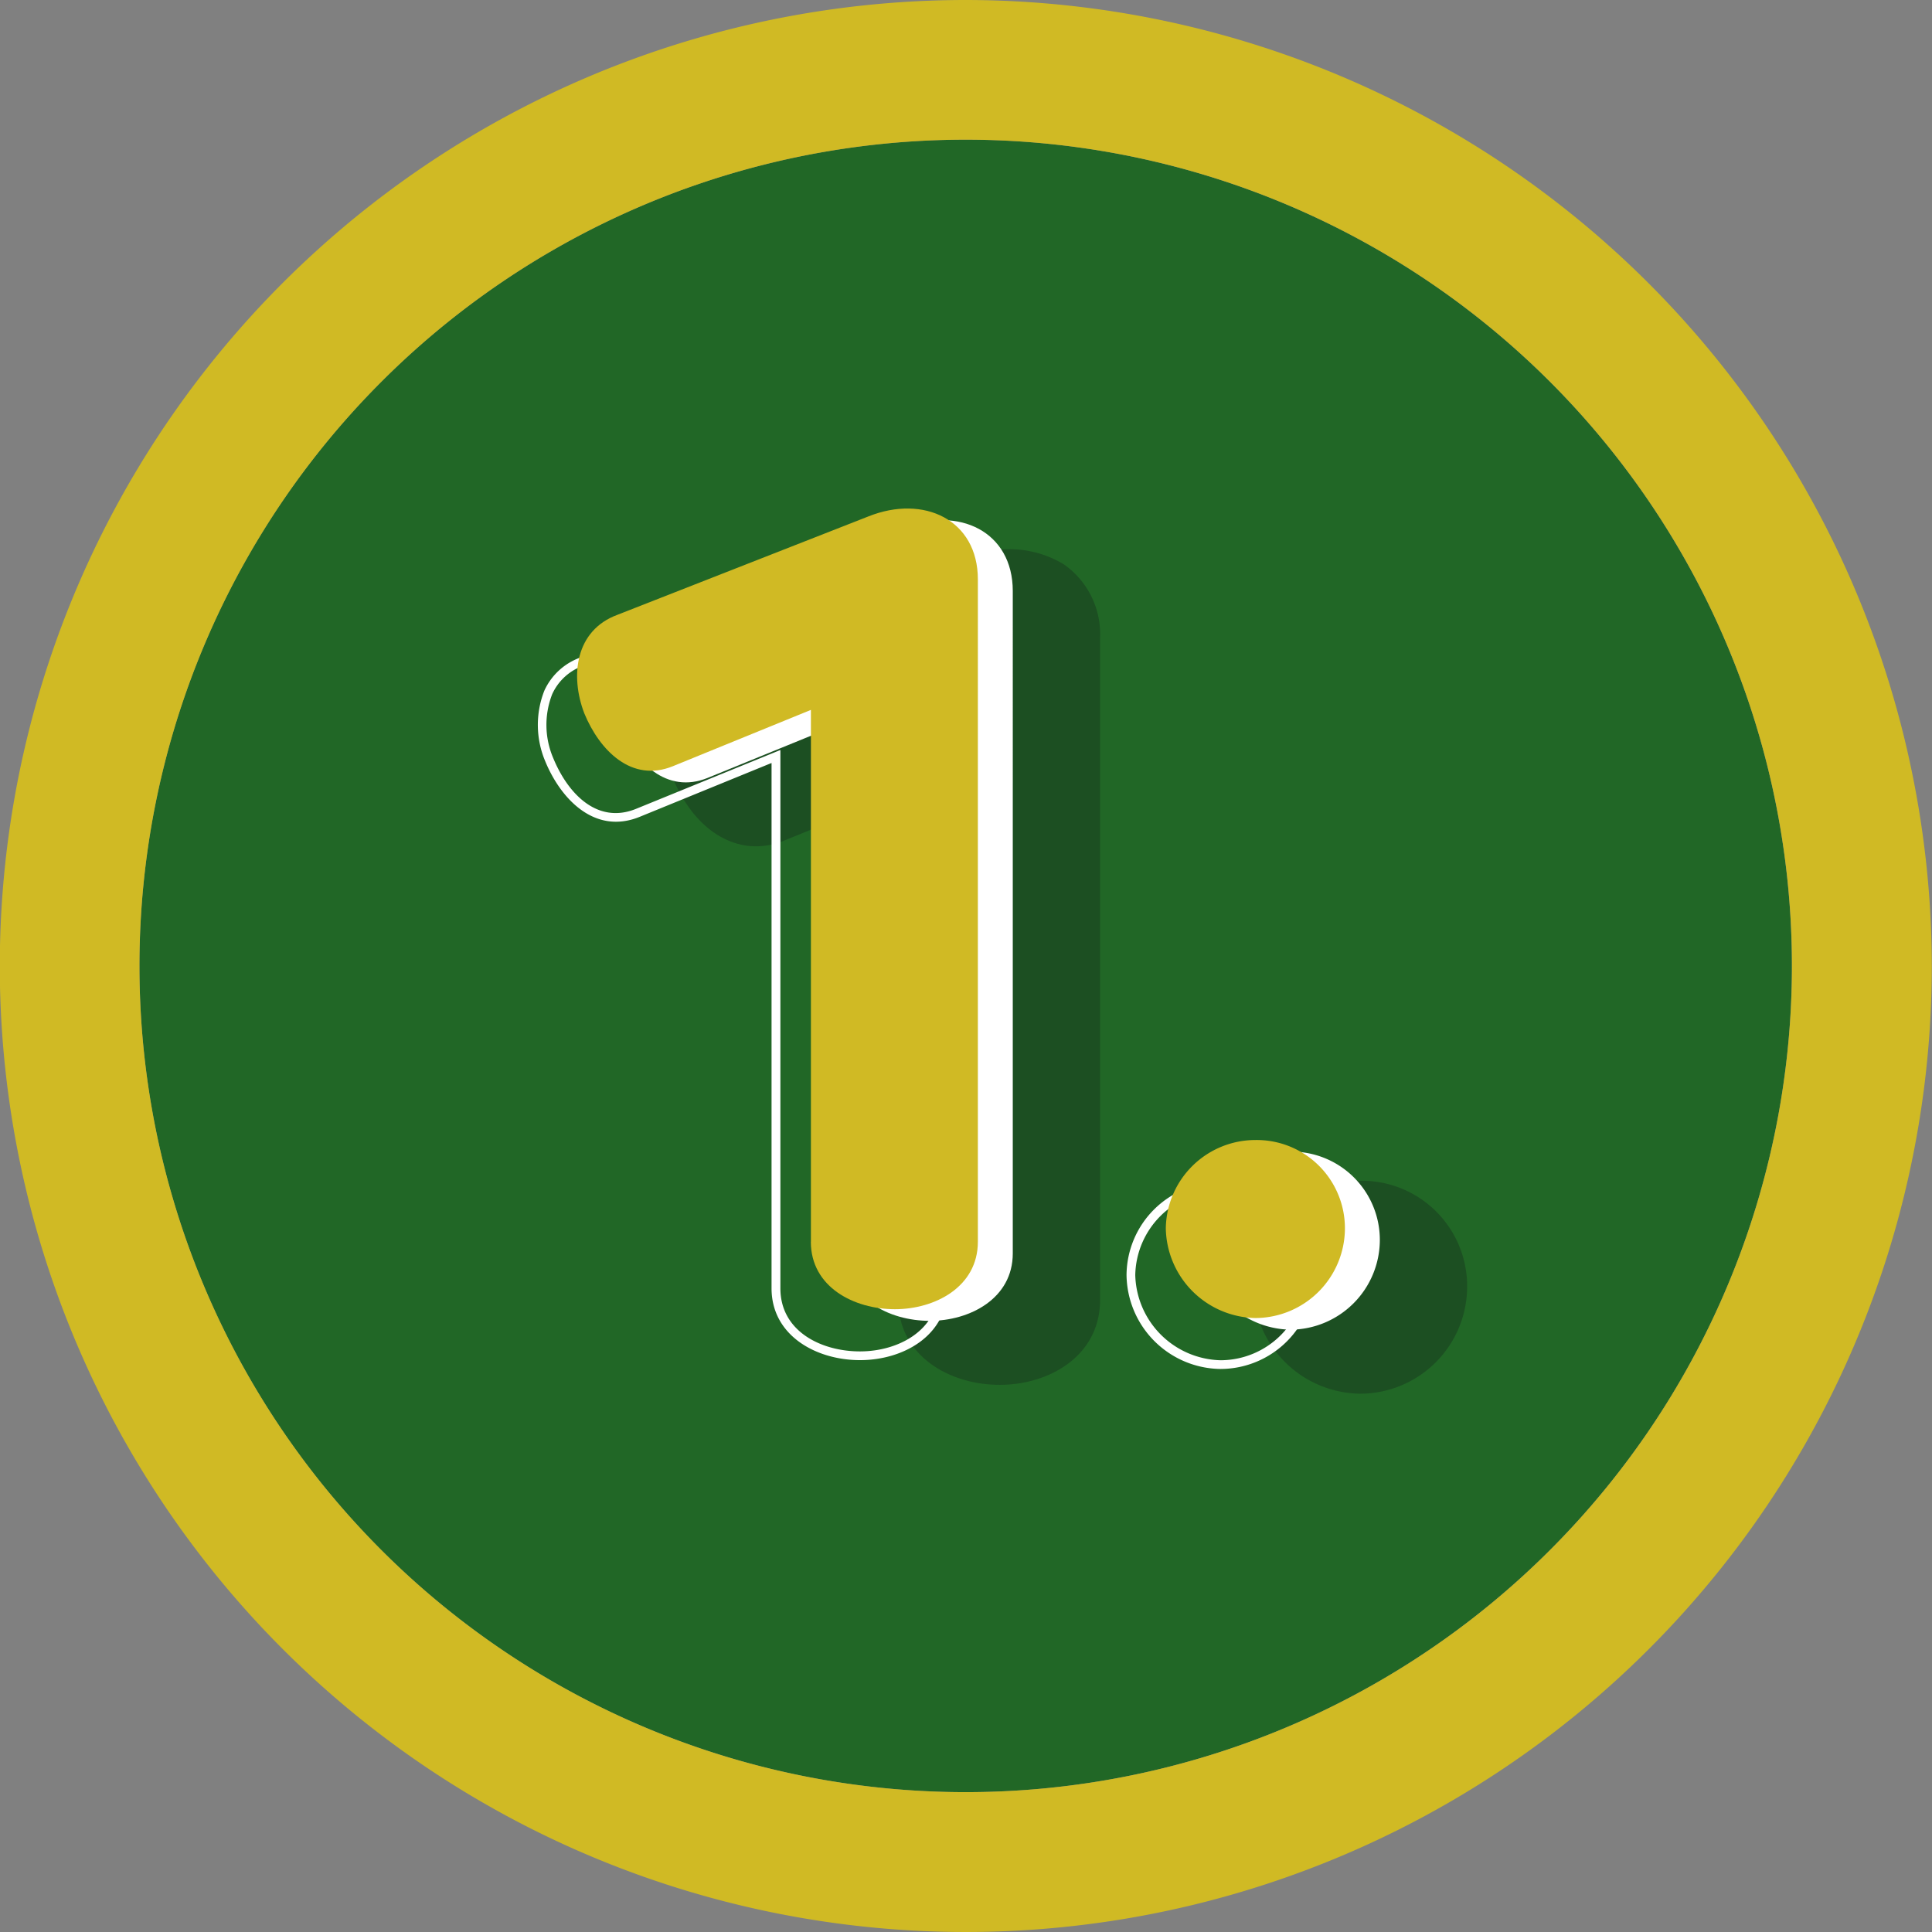
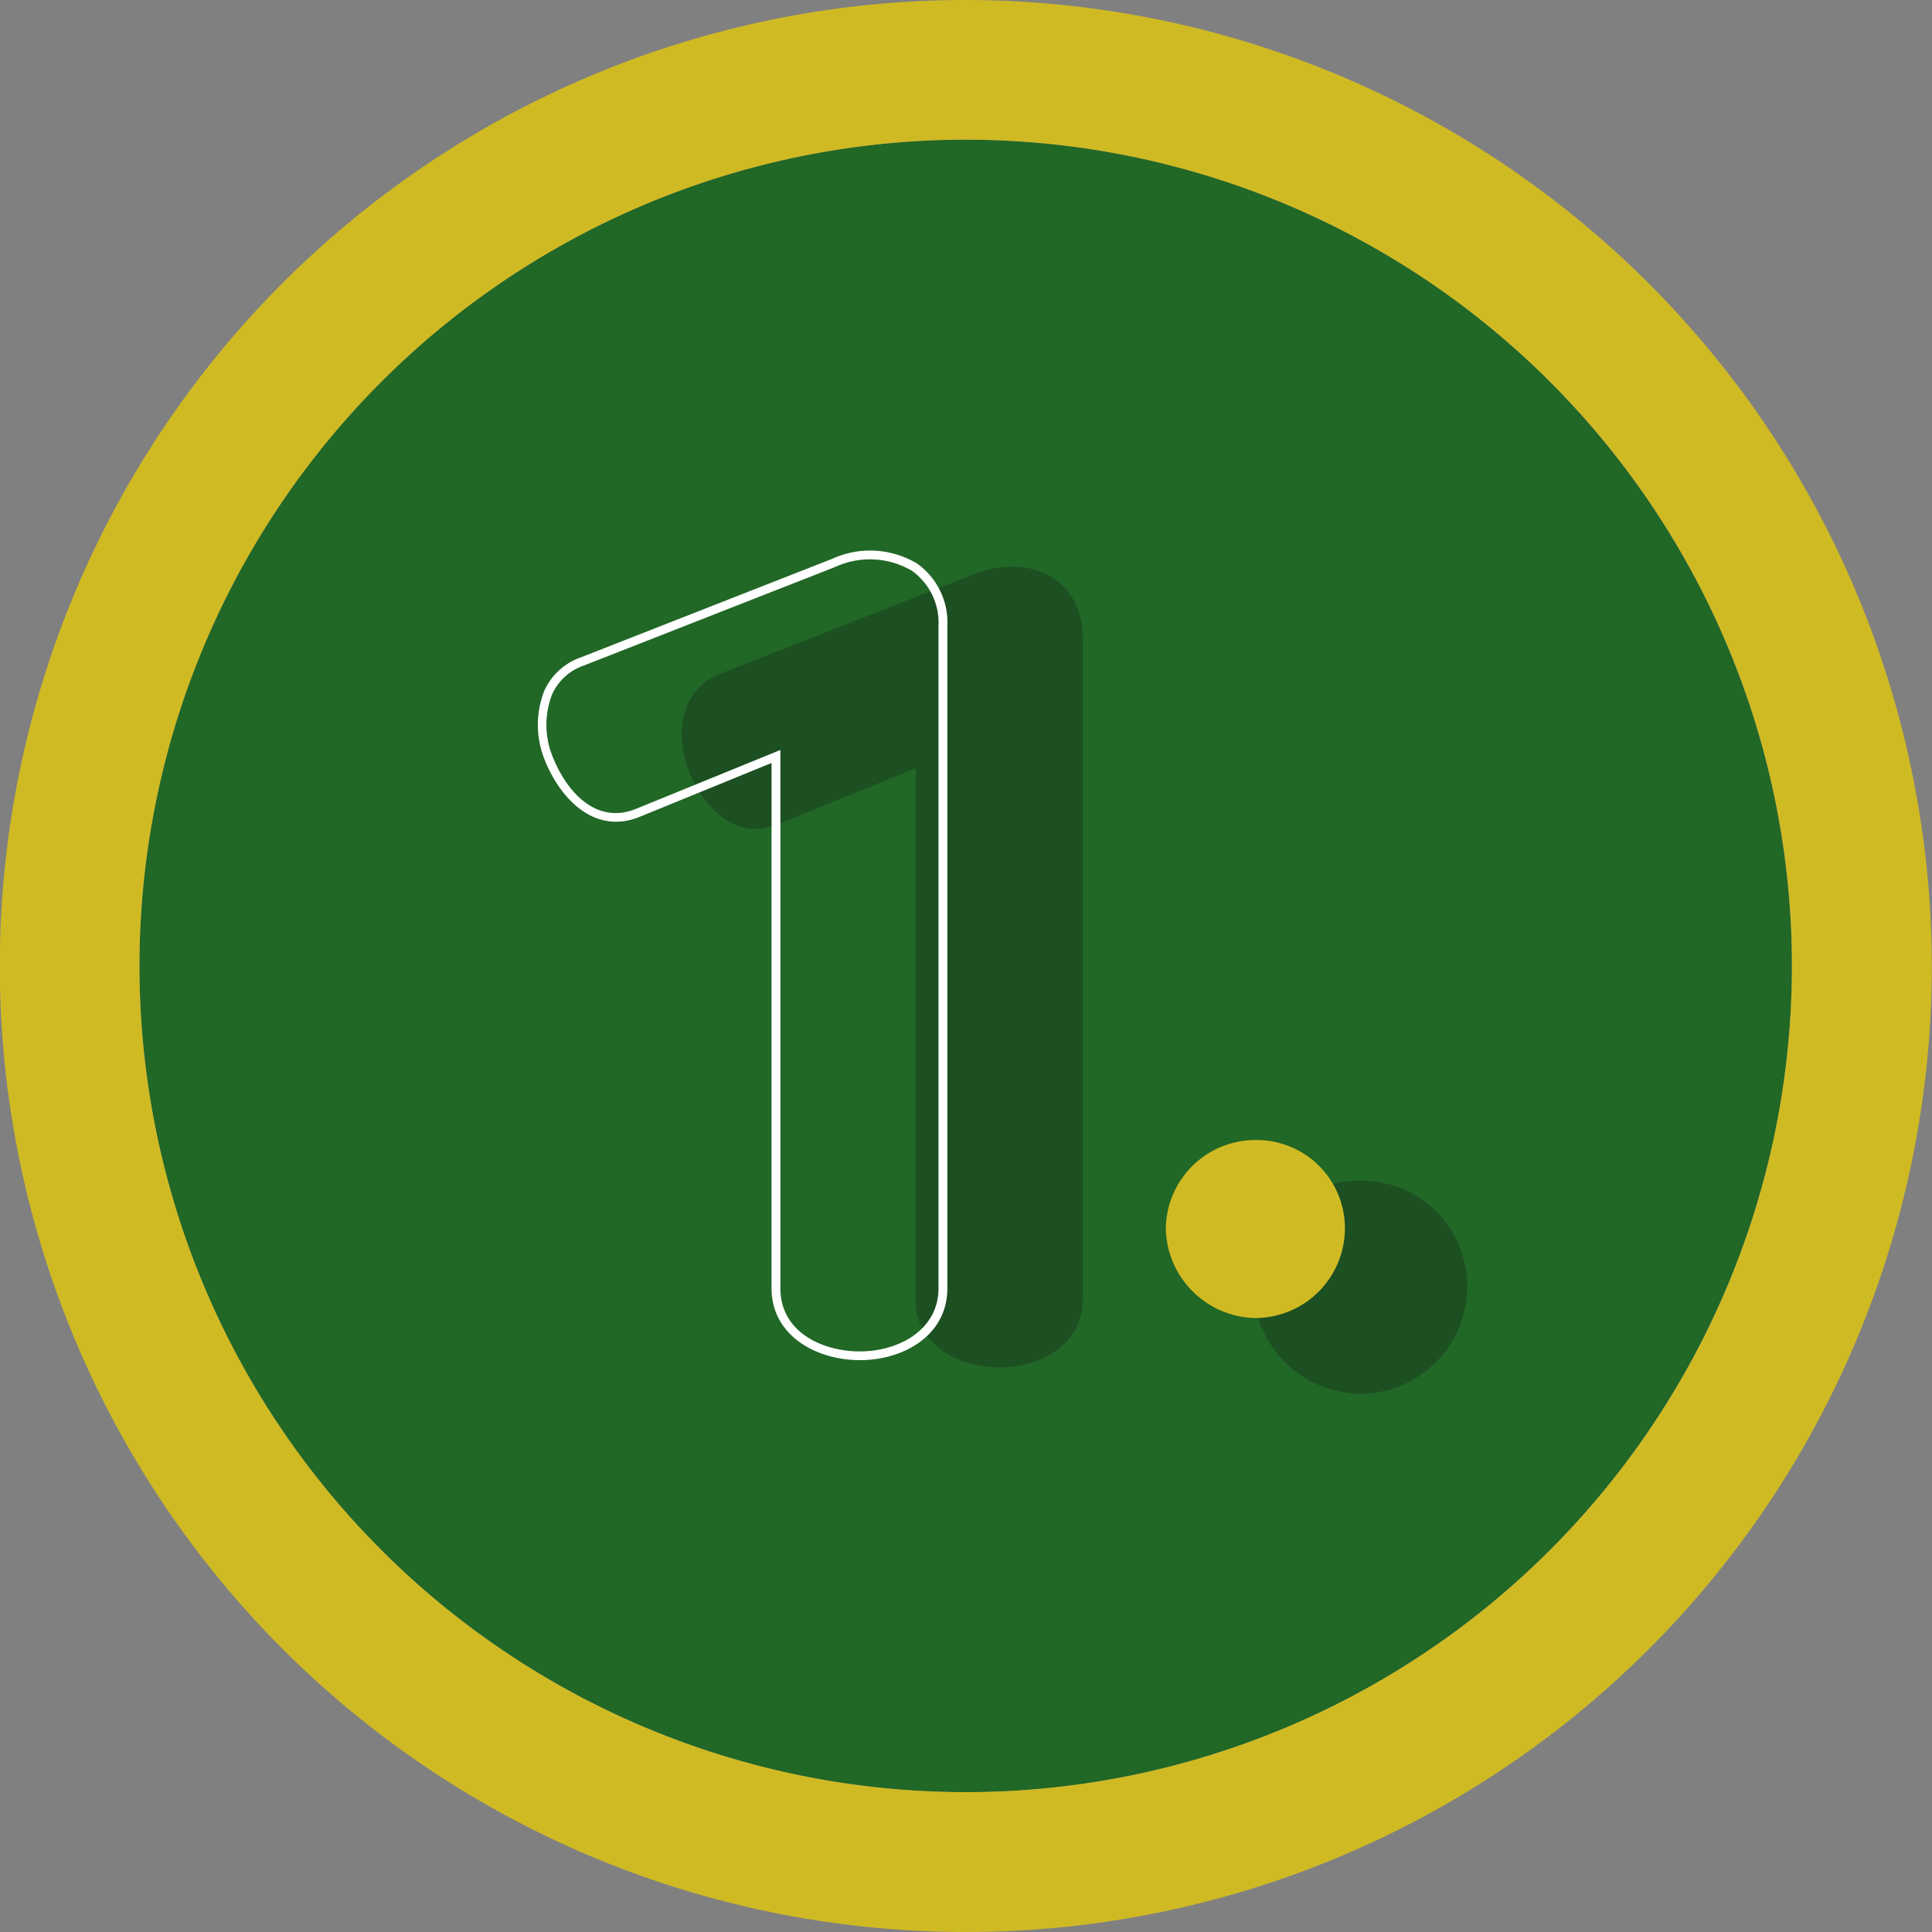
<svg xmlns="http://www.w3.org/2000/svg" width="85" height="85" viewBox="0 0 85 85">
  <rect x="0" y="0" width="85" height="85" fill="#808080" stroke="none" />
  <defs>
    <clipPath id="clip-path">
      <rect id="Rectángulo_13" data-name="Rectángulo 13" width="85" height="85" fill="none" />
    </clipPath>
  </defs>
  <g id="paso-1" transform="translate(-0.009)">
    <g id="Grupo_2" data-name="Grupo 2" transform="translate(0.009)" clip-path="url(#clip-path)">
      <path id="Trazado_11" data-name="Trazado 11" d="M84.7,48.351A36.351,36.351,0,1,1,48.351,12,36.351,36.351,0,0,1,84.7,48.351" transform="translate(-5.864 -5.855)" fill="#216726" />
      <path id="Trazado_12" data-name="Trazado 12" d="M42.5,6.145A36.351,36.351,0,1,1,6.145,42.5,36.351,36.351,0,0,1,42.5,6.145M42.5,0a42.5,42.5,0,1,0,42.5,42.5A42.544,42.544,0,0,0,42.5,0" transform="translate(-0.009)" fill="#d0ba24" />
      <path id="Trazado_13" data-name="Trazado 13" d="M68.89,80.952v-23.4l-6.081,2.481c-1.8.73-3.211-.681-3.892-2.335-.632-1.654-.389-3.648,1.46-4.329l11.042-4.329c2.433-.973,4.816.146,4.816,2.773V80.952c0,1.995-1.9,2.968-3.648,2.968-1.8,0-3.7-.973-3.7-2.968" transform="translate(-28.604 -23.76)" fill="#1c4f22" />
-       <path id="Trazado_14" data-name="Trazado 14" d="M71.856,83.958c-2.219,0-4.465-1.283-4.465-3.736V57.967l-5.023,2.049c-1.924.783-3.892-.325-4.892-2.754a4.69,4.69,0,0,1-.033-3.578A3.333,3.333,0,0,1,59.38,51.92L70.407,47.6a4.594,4.594,0,0,1,4.274.263,3.744,3.744,0,0,1,1.591,3.225V80.222c0,2.453-2.222,3.736-4.416,3.736M68.927,55.681V80.222c0,1.512,1.518,2.2,2.929,2.2,1.157,0,2.88-.586,2.88-2.2V51.084a2.228,2.228,0,0,0-.916-1.953,3.081,3.081,0,0,0-2.848-.106L59.926,53.356a1.817,1.817,0,0,0-1.085.965A3.193,3.193,0,0,0,58.9,56.7c.175.424,1.171,2.593,2.886,1.9Z" transform="translate(-27.873 -23.031)" fill="#1c4f22" />
      <path id="Trazado_15" data-name="Trazado 15" d="M109.186,106.845a3.944,3.944,0,0,1,3.94-3.892,3.883,3.883,0,0,1,3.94,3.892,3.955,3.955,0,0,1-3.94,3.94,4.019,4.019,0,0,1-3.94-3.94" transform="translate(-53.286 -50.236)" fill="#1c4f22" />
      <path id="Trazado_16" data-name="Trazado 16" d="M112.394,110.821a4.771,4.771,0,0,1-4.708-4.708,4.689,4.689,0,0,1,4.708-4.66,4.634,4.634,0,0,1,4.708,4.66,4.714,4.714,0,0,1-4.708,4.708m0-7.832a3.19,3.19,0,0,0-3.172,3.124,3.255,3.255,0,0,0,3.172,3.172,3.175,3.175,0,0,0,3.172-3.172,3.114,3.114,0,0,0-3.172-3.124" transform="translate(-52.554 -49.504)" fill="#1c4f22" />
      <path id="Trazado_17" data-name="Trazado 17" d="M60.4,82.931c-1.933,0-3.889-1.085-3.889-3.159V56.659L50.7,59.032c-1.983.8-3.471-.811-4.142-2.44a4.107,4.107,0,0,1-.041-3.12,2.768,2.768,0,0,1,1.612-1.463l11.039-4.328a4.025,4.025,0,0,1,3.74.2,3.184,3.184,0,0,1,1.338,2.748V79.772c0,2.074-1.932,3.159-3.84,3.159M56.9,56.087V79.772c0,1.907,1.817,2.775,3.5,2.775,1.717,0,3.456-.953,3.456-2.775V50.633a2.813,2.813,0,0,0-1.169-2.43,3.648,3.648,0,0,0-3.384-.164l-11.043,4.33a2.364,2.364,0,0,0-1.4,1.263,3.719,3.719,0,0,0,.049,2.819c.63,1.532,1.92,2.924,3.64,2.226Z" transform="translate(-22.566 -23.091)" fill="#fff" />
-       <path id="Trazado_18" data-name="Trazado 18" d="M100.943,109.794a4.188,4.188,0,0,1-4.132-4.132,4.113,4.113,0,0,1,4.132-4.084,4.064,4.064,0,0,1,4.132,4.084,4.137,4.137,0,0,1-4.132,4.132m0-7.832a3.774,3.774,0,0,0-3.748,3.7,3.847,3.847,0,0,0,3.748,3.748,3.752,3.752,0,0,0,3.748-3.748,3.684,3.684,0,0,0-3.748-3.7" transform="translate(-47.248 -49.565)" fill="#fff" />
-       <path id="Trazado_19" data-name="Trazado 19" d="M62.89,76.952v-23.4l-6.081,2.481c-1.8.73-3.211-.681-3.892-2.335-.632-1.654-.389-3.648,1.46-4.329l11.042-4.329c2.433-.973,4.816.146,4.816,2.773V76.952c0,1.995-1.9,2.968-3.648,2.968-1.8,0-3.7-.973-3.7-2.968" transform="translate(-25.677 -21.808)" fill="#fff" />
-       <path id="Trazado_20" data-name="Trazado 20" d="M103.186,102.844a3.944,3.944,0,0,1,3.94-3.892,3.883,3.883,0,0,1,3.94,3.892,3.955,3.955,0,0,1-3.94,3.94,4.019,4.019,0,0,1-3.94-3.94" transform="translate(-50.359 -48.284)" fill="#fff" />
-       <path id="Trazado_21" data-name="Trazado 21" d="M59.89,75.952v-23.4l-6.081,2.481c-1.8.73-3.211-.681-3.892-2.335-.632-1.654-.389-3.648,1.46-4.329l11.042-4.329c2.433-.973,4.816.146,4.816,2.773V75.952c0,1.995-1.9,2.968-3.648,2.968-1.8,0-3.7-.973-3.7-2.968" transform="translate(-24.213 -21.32)" fill="#d0ba24" />
      <path id="Trazado_22" data-name="Trazado 22" d="M100.186,101.844a3.944,3.944,0,0,1,3.94-3.892,3.883,3.883,0,0,1,3.94,3.892,3.955,3.955,0,0,1-3.94,3.94,4.019,4.019,0,0,1-3.94-3.94" transform="translate(-48.895 -47.796)" fill="#d0ba24" />
    </g>
  </g>
</svg>